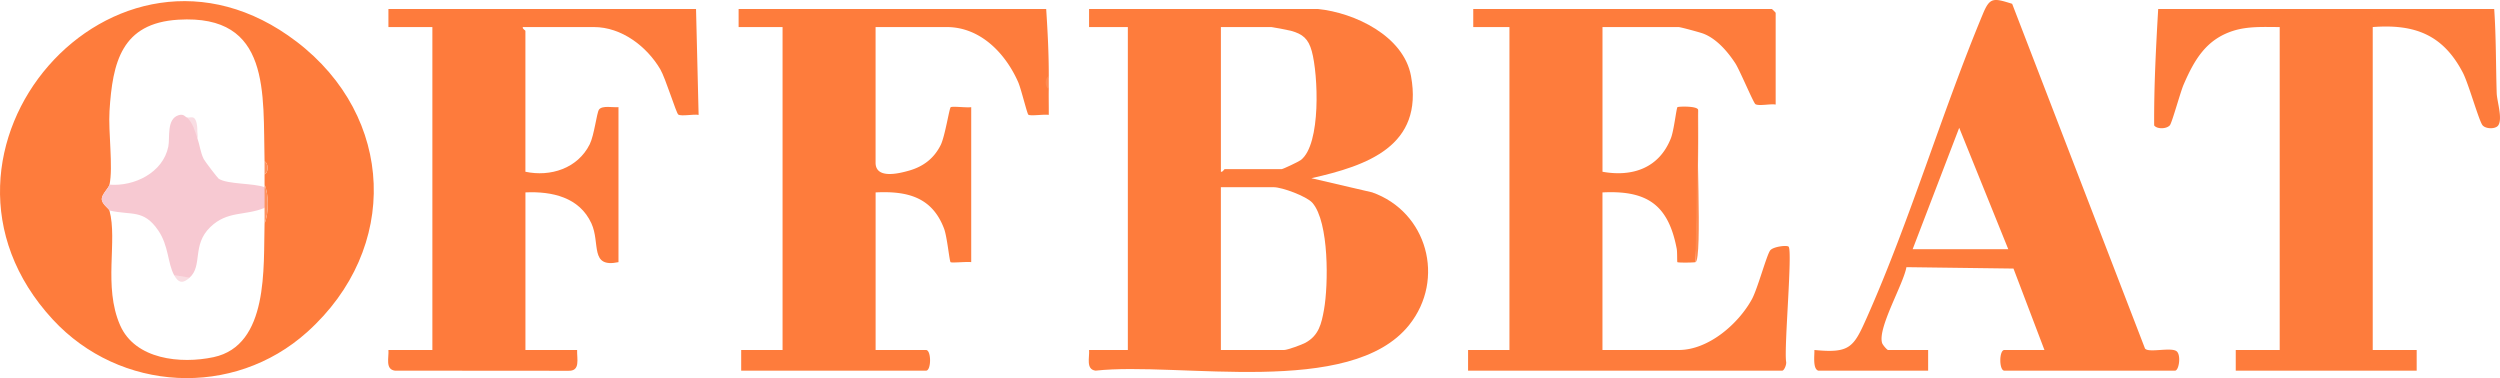
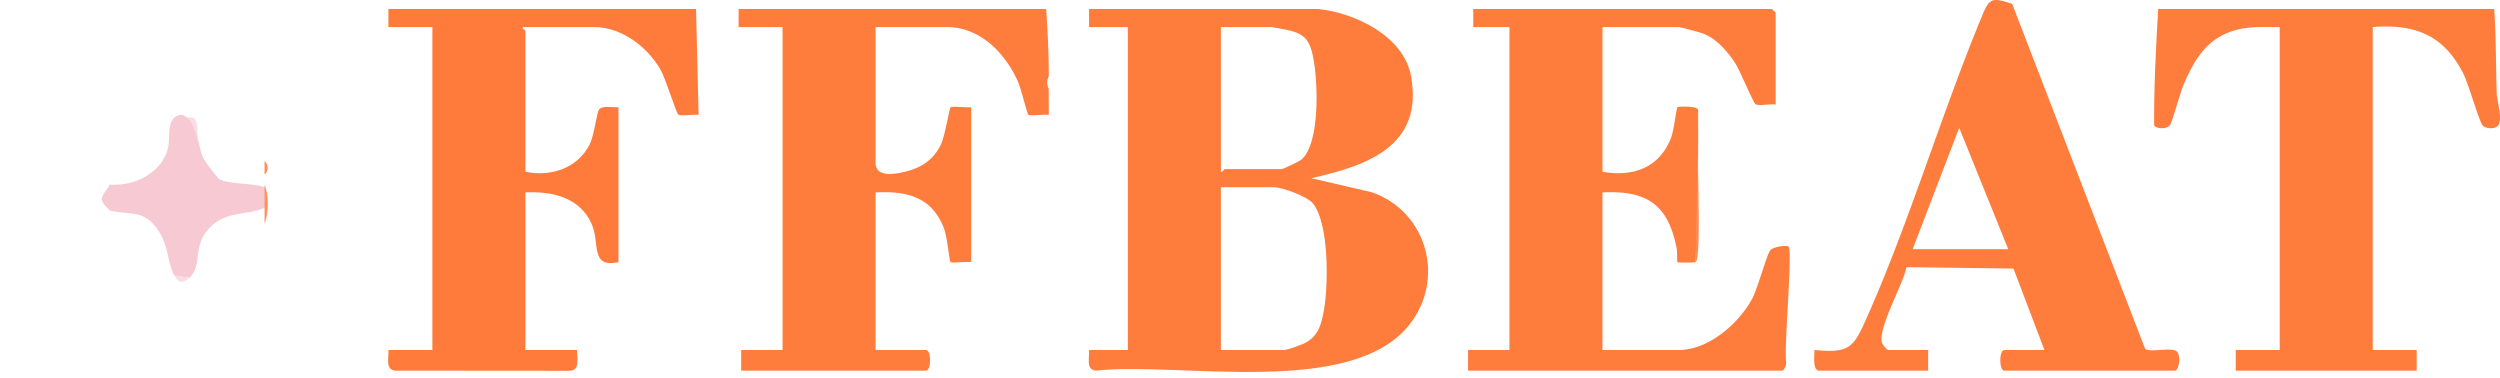
<svg xmlns="http://www.w3.org/2000/svg" viewBox="0 0 300 45.373" width="300" height="45.373">
  <defs>
    <style> .cls-3{fill:#fe7c3c} </style>
  </defs>
  <path class="cls-3" d="M158.139 1.077c4.43.447 10.3 3.235 11.182 8.046 1.537 8.403-5.24 10.753-11.958 12.262l7.295 1.698c6.612 2.334 8.826 10.421 4.439 15.916-7.013 8.785-27.607 4.38-37.633 5.479-1.189-.158-.702-1.586-.776-2.48h4.653V3.247h-4.653v-2.17zm-11.632 19.529c.227.084.369-.31.466-.31h6.823c.161 0 2.058-.897 2.313-1.099 2.434-1.9 2.077-10.26 1.304-13.06-.407-1.471-1.068-2.055-2.514-2.446-.286-.078-2.204-.447-2.344-.447h-6.047v17.359Zm0 21.392h7.599c.382 0 2.095-.621 2.546-.866 1.611-.875 1.928-2.294 2.229-3.974.531-2.958.624-10.499-1.385-12.811-.695-.801-3.66-1.881-4.632-1.881h-6.358v19.529Z" />
  <path d="m83.524 1.077.31 12.712c-.593-.118-2.058.199-2.44-.043-.245-.158-1.524-4.355-2.161-5.436-1.62-2.744-4.647-5.063-7.963-5.063h-8.531c-.084.227.31.369.31.466V20.61c2.999.636 6.268-.391 7.717-3.294.543-1.087.841-3.778 1.111-4.16.379-.54 1.698-.23 2.341-.298v18.601c-3.486.726-2.151-2.263-3.25-4.656-1.44-3.135-4.719-3.859-7.916-3.716v18.911h6.202c-.037 1.087.425 2.558-1.071 2.496l-20.796-.016c-1.189-.158-.702-1.586-.776-2.48h5.274V3.247h-5.274v-2.17z" style="fill:#fe7b3c" />
  <path class="cls-3" d="M125.852 10.688c-.019 1.031.012 2.071 0 3.101-.518-.102-2.22.168-2.452-.031-.155-.133-.863-3.095-1.217-3.899-1.506-3.421-4.504-6.612-8.583-6.612h-8.531v16.276c0 1.993 2.785 1.307 4.045.944 1.701-.49 2.974-1.471 3.766-3.058.515-1.034 1.031-4.374 1.198-4.535s1.981.078 2.468-.016v18.601c-.466-.081-2.362.118-2.477 0-.143-.146-.413-3.048-.782-4.023-1.434-3.787-4.411-4.535-8.214-4.346v18.911h6.047c.649 0 .649 2.48 0 2.48H88.943v-2.48h4.964V3.247h-5.274v-2.17h36.91c.174 2.695.317 5.355.31 8.059a1.73 1.73 0 0 0 0 1.549Z" />
-   <path d="M125.852 10.688c-.49-.205-.49-1.347 0-1.549 0 .515.009 1.034 0 1.549" style="fill:#fe8b52" />
-   <path class="cls-3" d="M35.594 5.001c11.793 9.009 12.439 24.8 1.276 34.837-8.866 7.972-22.481 7.214-30.534-1.496-18.554-20.076 7.432-50.02 29.258-33.34m-22.46 17.157c-.087.404-.919 1.158-.922 1.707-.003.636.857 1.149.922 1.394.996 3.632-.767 9.083 1.276 13.761 1.804 4.132 7.286 4.675 11.216 3.837 6.665-1.419 5.973-10.828 6.122-16.049.525-1.211.515-3.502 0-4.65 0-.413.006-.826 0-1.239.49-.205.49-1.347 0-1.549-.208-8.155.823-17.685-10.35-17.008-6.808.412-7.894 5.094-8.257 10.967-.155 2.487.447 6.718 0 8.832Z" />
  <path d="M31.745 20.917c-.006-.515.012-1.034 0-1.549.49.205.49 1.347 0 1.549" style="fill:#fe905a" />
  <path d="M22.441 14.097q1.256.516 1.242 2.48c.298.847.357 1.683.757 2.499.133.276 1.683 2.294 1.81 2.375 1.071.683 4.2.515 5.498 1.015.199.823.335 1.692 0 2.48-2.372.978-4.467.314-6.525 2.316-2.21 2.148-.875 4.61-2.471 6.056-.677.317-1.322.205-1.863-.31-.779-1.425-.639-3.53-1.912-5.374-1.763-2.558-3.173-1.757-5.842-2.375-.068-.245-.928-.754-.922-1.394 0-.549.838-1.304.922-1.707 2.989.239 6.423-1.44 7.062-4.566.22-1.083-.242-3.303 1.232-3.769.63-.202.798.227 1.012.276Z" style="fill:#f7c9d2" />
  <path d="M31.745 26.809c.019-.618-.009-1.242 0-1.859.016-.826 0-1.655 0-2.48v-.31c.515 1.149.525 3.44 0 4.65" style="fill:#fe915d" />
  <path d="M22.441 14.097c.276.065.714-.183.959.183.357.531.282 1.648.282 2.297-.323-.916-.518-1.788-1.242-2.48" style="fill:#f9dde3" />
-   <path d="M22.751 33.319c-.761.689-1.298.723-1.863-.31z" style="fill:#f9dde2" />
+   <path d="M22.751 33.319c-.761.689-1.298.723-1.863-.31" style="fill:#f9dde2" />
  <path class="cls-3" d="M299.305 1.077c.23 3.359.196 6.724.298 10.089.031.984.739 3.083.186 3.88-.32.463-1.496.45-1.884-.016-.431-.515-1.673-4.986-2.365-6.314-2.359-4.52-5.731-5.858-10.812-5.47v38.751h5.274v2.48H268.29v-2.48h5.274V3.247c-1.859 0-3.797-.121-5.594.456-3.238 1.037-4.65 3.477-5.942 6.463-.388.9-1.381 4.554-1.645 4.864-.391.466-1.565.478-1.884.016-.028-4.613.214-9.332.484-13.969zm-81.11 43.401c-.683-.211-.447-1.844-.466-2.48 4.244.419 4.697-.31 6.261-3.818 5.201-11.675 9.022-24.676 13.98-36.563.823-1.971 1.276-1.85 3.489-1.161l15.938 41.359c.394.568 3.067-.18 3.775.32.587.413.317 2.344-.174 2.344h-20.473c-.649 0-.649-2.48 0-2.48h4.809l-3.716-9.772-12.846-.168c-.382 2.095-3.468 7.292-2.921 9.096.068.23.599.844.717.844h4.809v2.48zm22.798-14.572-5.888-14.571-5.588 14.572zm-37.531 1.552c-.174.059-2.099.081-2.173 0-.056-.059 0-1.183-.084-1.617-1.003-5.234-3.511-7.022-8.909-6.752V42h9.151c3.564 0 7.162-3.129 8.785-6.1.686-1.254 1.779-5.352 2.201-5.861.379-.456 1.996-.639 2.198-.441.494.484-.559 12.094-.295 13.814.068.317-.224 1.068-.481 1.068h-37.686V42h4.964V3.247h-4.343v-2.17h35.824c.034 0 .466.431.466.466v11.005c-.608-.118-2.018.208-2.431-.05-.23-.143-1.884-4.085-2.4-4.883-.913-1.412-2.269-2.98-3.859-3.582-.382-.146-2.716-.782-2.94-.782h-9.151V20.61c3.617.649 6.808-.45 8.214-4.036.363-.928.649-3.576.782-3.713.09-.093 2.359-.165 2.477.307a371 371 0 0 1-.31 18.291" />
  <path d="m203.462 31.459.31-18.291c-.329 2.015.556 17.999-.31 18.291" style="fill:#fe8b50" />
</svg>